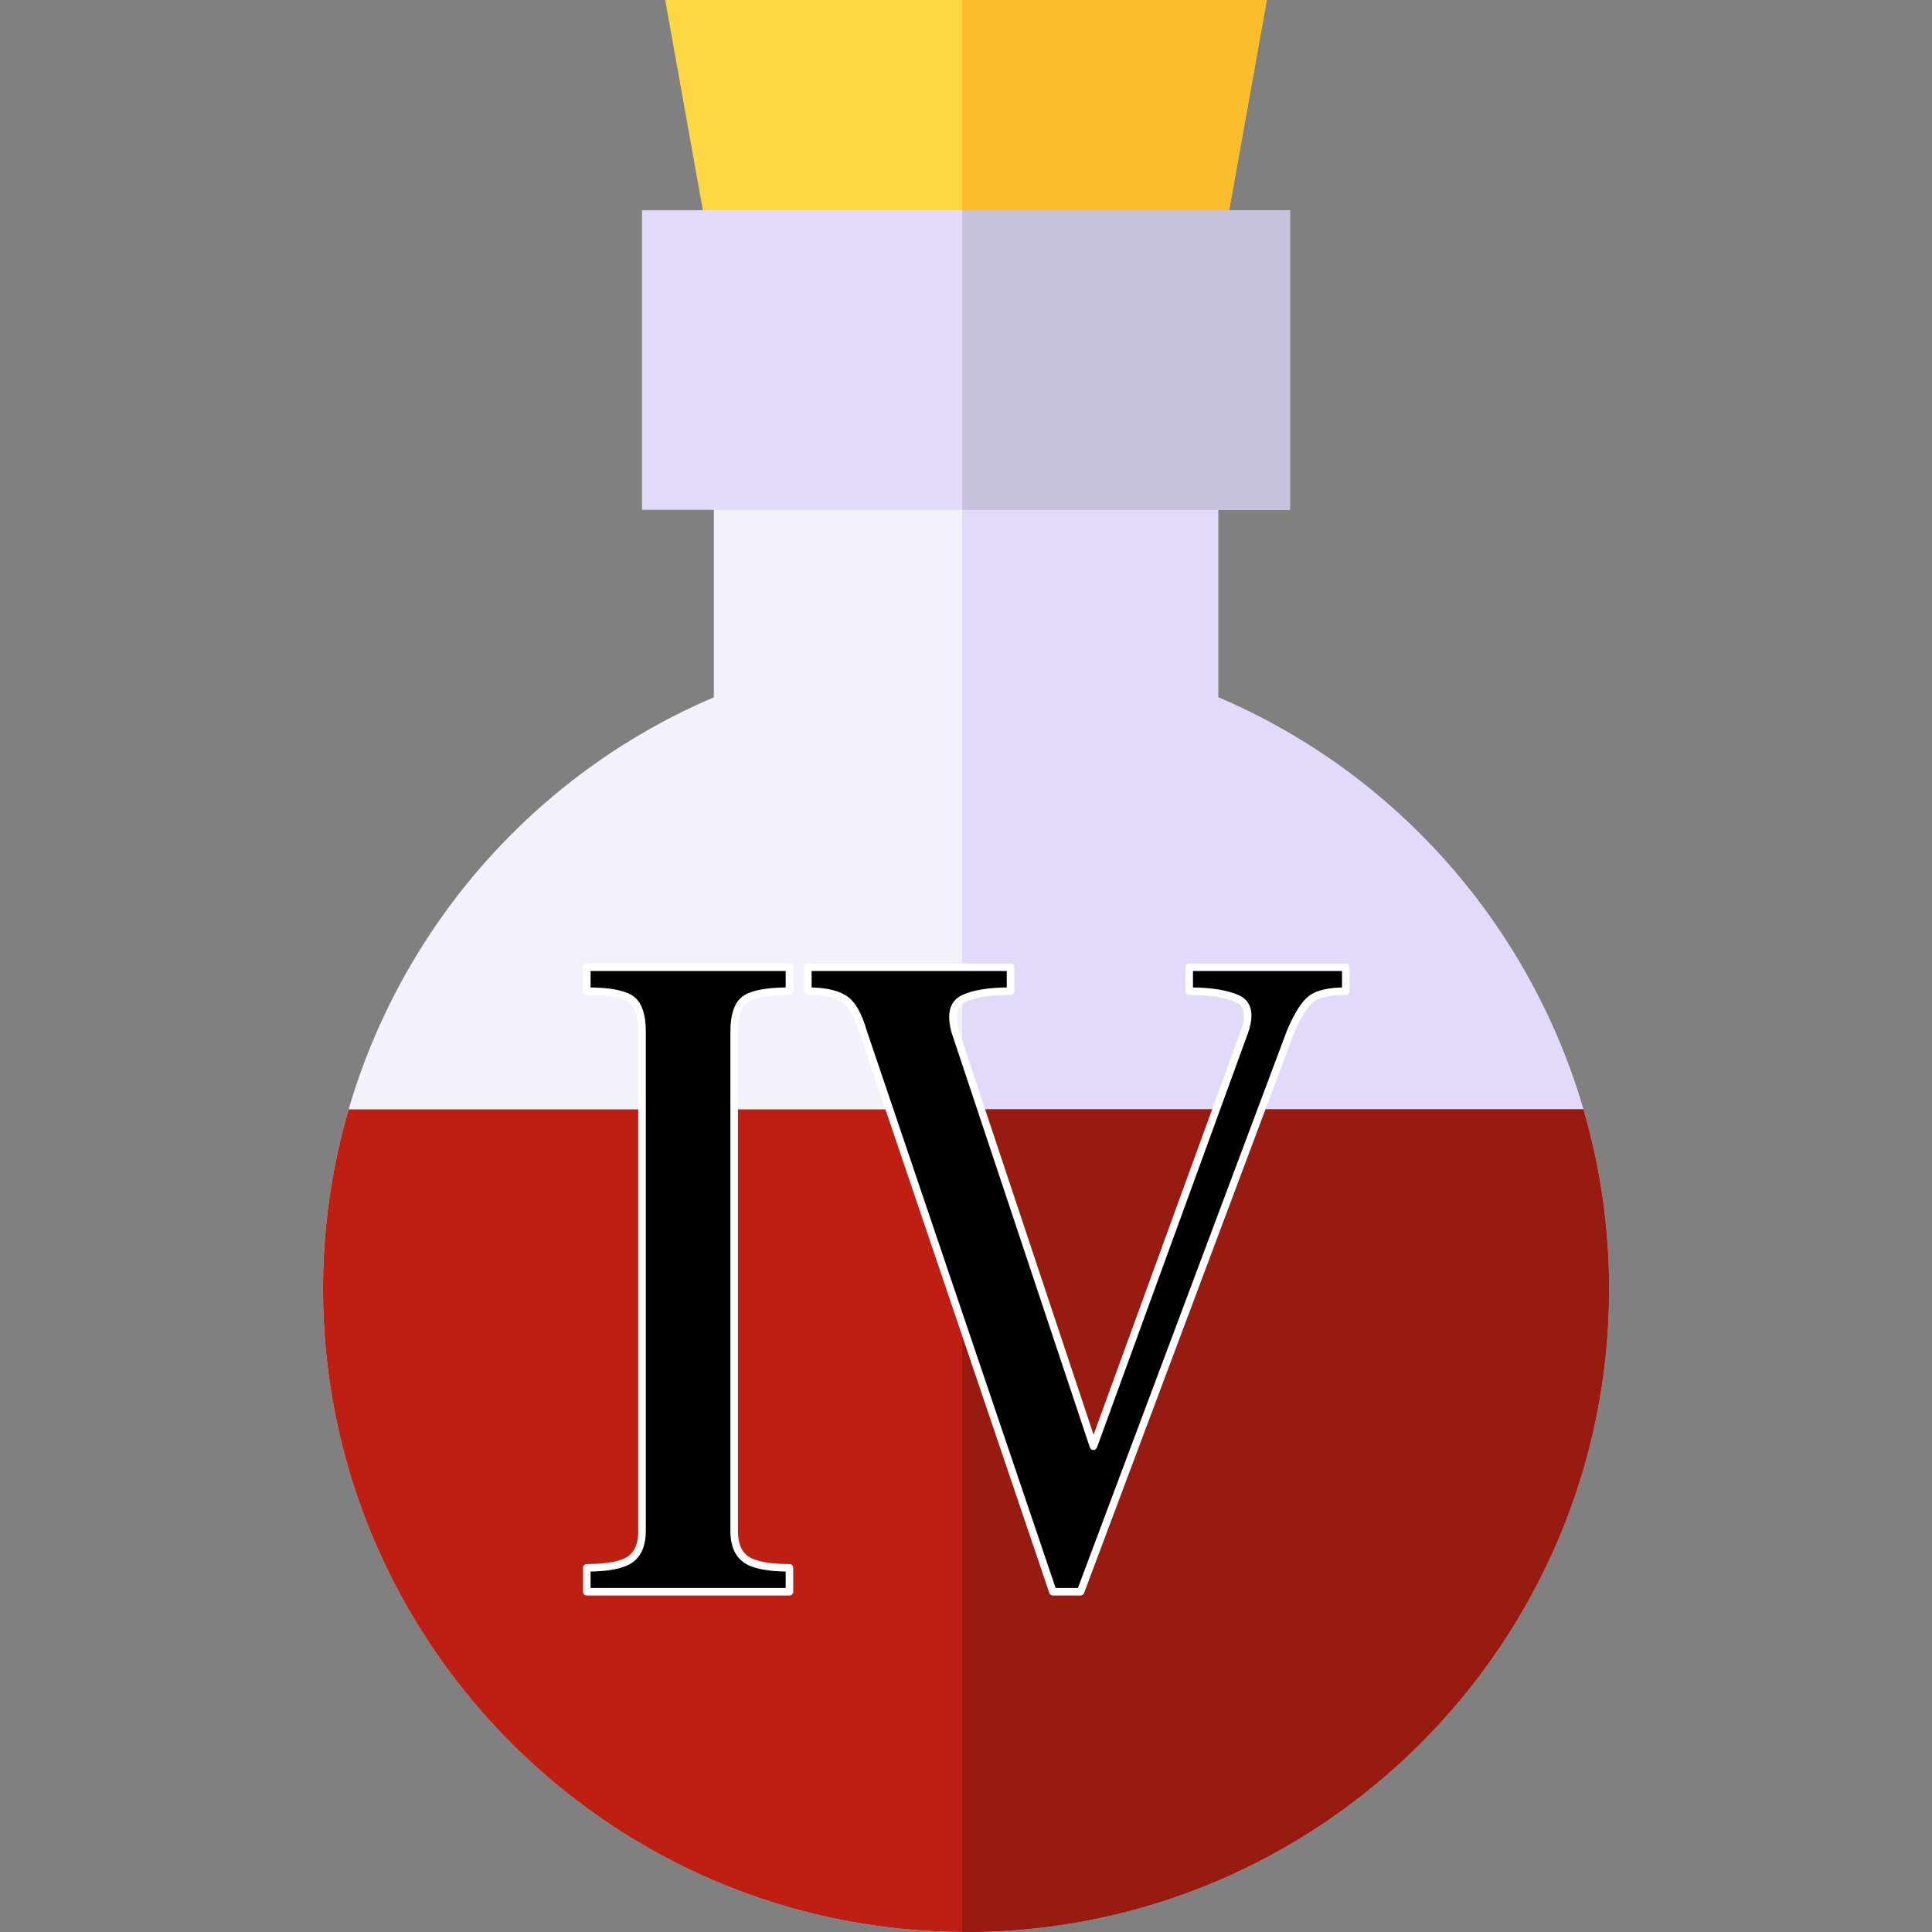
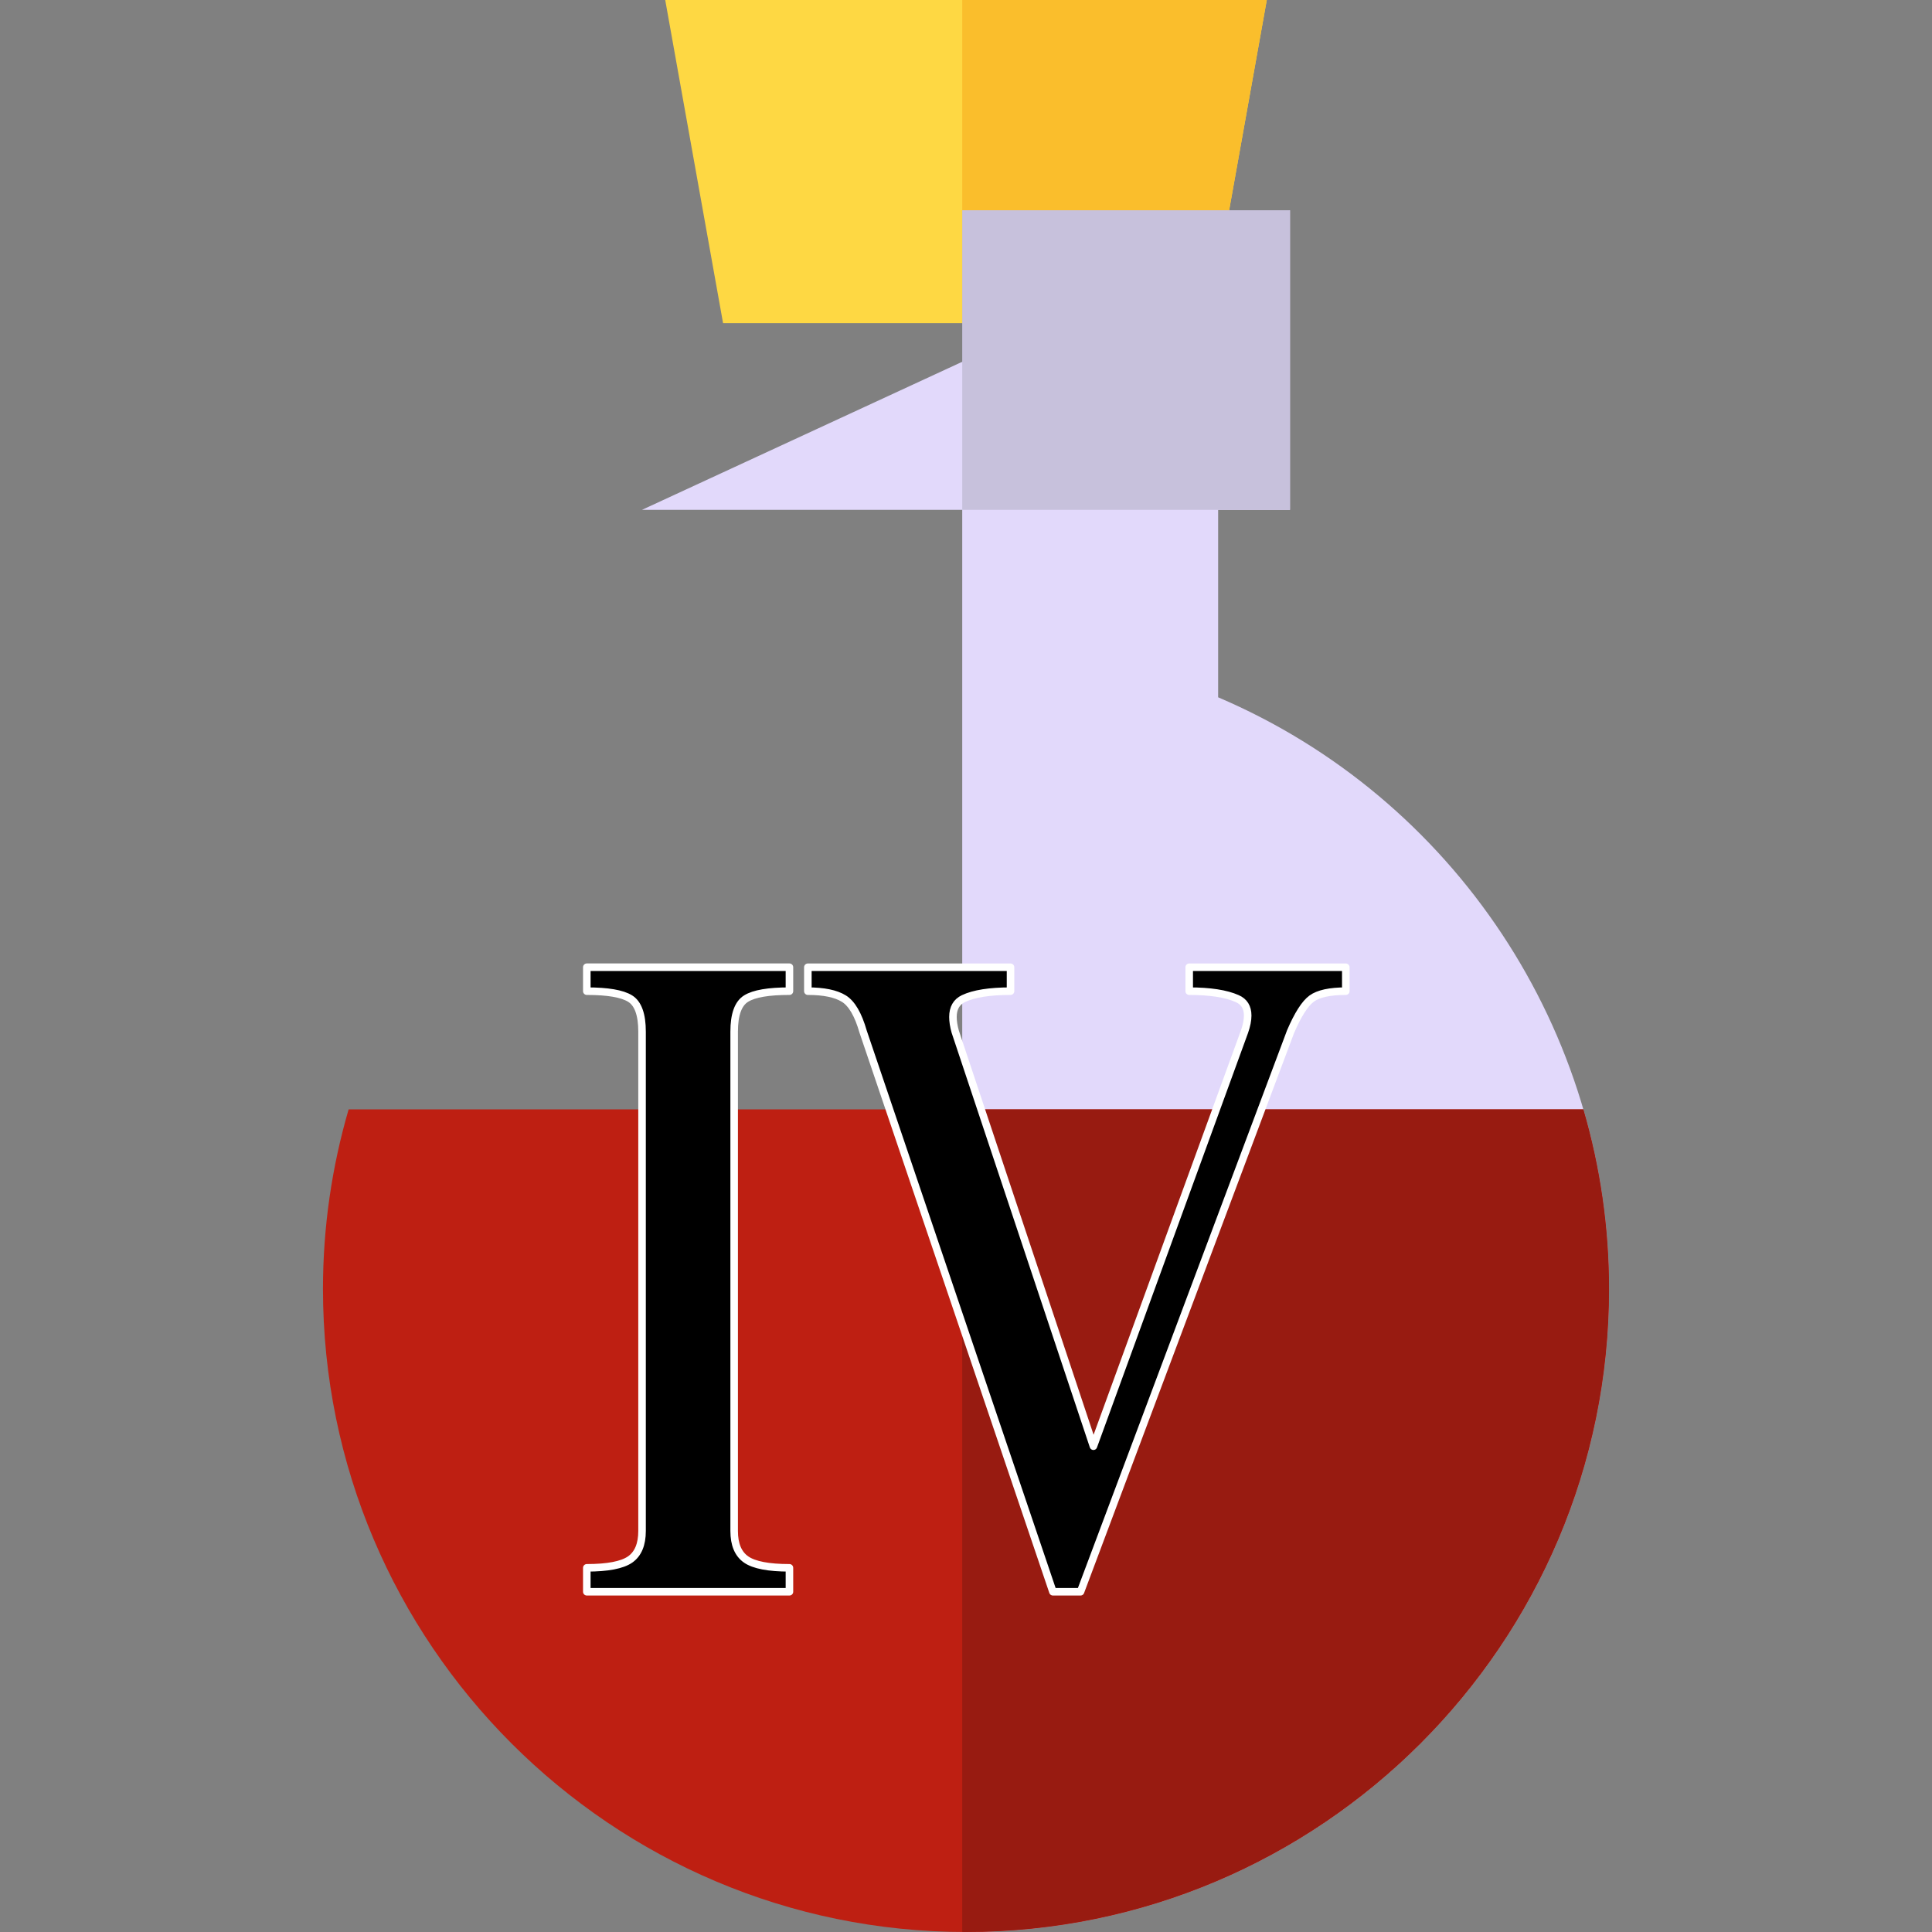
<svg xmlns="http://www.w3.org/2000/svg" viewBox="0 0 512 512" width="512" height="512">
  <rect x="0" y="0" width="512" height="512" fill="#808080" stroke="none" />
  <style>
		tspan { white-space:pre }
		.shp0 { fill: #f2f2fc } 
		.shp1 { fill: #e2d9fb } 
		.shp2 { fill: #be1f12 } 
		.shp3 { fill: #981b11 } 
		.shp4 { fill: #fed843 } 
		.shp5 { fill: #fabe2c } 
		.shp6 { fill: #c7c1dc } 
		.shp7 { fill: #000000 } 
		.shp8 { fill: none;stroke: #ffffff;stroke-linecap:round;stroke-linejoin:round;stroke-width: 2 } 
	</style>
-   <path id="Layer" class="shp0" d="M256 512C162.04 512 85.59 435.56 85.59 341.59C85.59 273.1 126.8 211.39 189.18 184.79L189.18 114.36L322.82 114.36L322.82 184.79C385.2 211.39 426.41 273.1 426.41 341.59C426.41 435.56 349.96 512 256 512L256 512Z" />
  <path id="Layer" class="shp1" d="M322.82 184.79L322.82 114.36L255 114.36L255 511.99C255.33 511.99 255.67 512 256 512C349.96 512 426.41 435.55 426.41 341.59C426.41 273.1 385.2 211.39 322.82 184.79L322.82 184.79Z" />
  <path id="Layer" class="shp2" d="M92.39 294C87.95 309.22 85.59 325.21 85.59 341.59C85.59 435.56 162.04 512 256 512C349.96 512 426.41 435.56 426.41 341.59C426.41 325.21 424.05 309.22 419.61 294L92.39 294Z" />
  <path id="Layer" class="shp3" d="M419.61 294L255 294L255 511.99C255.33 511.99 255.67 512 256 512C349.96 512 426.41 435.56 426.41 341.59C426.41 325.21 424.05 309.22 419.61 294L419.61 294Z" />
  <path id="Layer" class="shp4" d="M320.38 85.64L191.62 85.64L176.29 0L335.71 0L320.38 85.64Z" />
  <path id="Layer" class="shp5" d="M255 0L255 85.64L320.38 85.64L335.71 0L255 0Z" />
-   <path id="Layer" class="shp1" d="M341.86 135.11L170.14 135.11L170.14 55.72L341.86 55.72L341.86 135.11Z" />
+   <path id="Layer" class="shp1" d="M341.86 135.11L170.14 135.11L341.86 55.72L341.86 135.11Z" />
  <path id="Layer" class="shp6" d="M255 55.72L341.86 55.72L341.86 135.11L255 135.11L255 55.72Z" />
  <path id="Layer" class="shp7" d="M315.15 256.33L315.15 262.67C320.69 262.67 324.92 263.33 327.85 264.63C329.72 265.44 330.65 266.94 330.65 269.14C330.65 270.36 330.37 271.79 329.8 273.41L289.77 383.26L253.15 273.41C252.74 271.95 252.54 270.65 252.54 269.51C252.54 267.15 253.47 265.52 255.35 264.63C258.11 263.33 262.26 262.67 267.8 262.67L267.8 256.33L214.09 256.33L214.09 262.67C218.32 262.67 221.5 263.33 223.61 264.63C225.73 265.93 227.44 268.86 228.74 273.41L279.03 421.83L286.35 421.83L342.01 273.41C343.96 268.86 345.83 265.93 347.62 264.63C349.41 263.33 352.42 262.67 356.65 262.67L356.65 256.33L315.15 256.33Z" />
  <path id="Layer" class="shp8" d="M315.15 256.33L315.15 262.67C320.69 262.67 324.92 263.33 327.85 264.63C329.72 265.44 330.65 266.94 330.65 269.14C330.65 270.36 330.37 271.79 329.8 273.41L289.77 383.26L253.15 273.41C252.74 271.95 252.54 270.65 252.54 269.51C252.54 267.15 253.47 265.52 255.35 264.63C258.11 263.33 262.26 262.67 267.8 262.67L267.8 256.33L214.09 256.33L214.09 262.67C218.32 262.67 221.5 263.33 223.61 264.63C225.73 265.93 227.44 268.86 228.74 273.41L279.03 421.83L286.35 421.83L342.01 273.41C343.96 268.86 345.83 265.93 347.62 264.63C349.41 263.33 352.42 262.67 356.65 262.67L356.65 256.33L315.15 256.33Z" />
  <path id="Layer" class="shp7" d="M197.74 264.63C199.85 263.32 203.67 262.67 209.21 262.67L209.21 256.32L155.51 256.32L155.51 262.67C161.04 262.67 164.86 263.32 166.98 264.63C169.09 265.93 170.15 268.86 170.15 273.41L170.15 405.72C170.15 409.3 169.09 411.82 166.98 413.29C164.86 414.75 161.04 415.49 155.51 415.49L155.51 421.83L209.21 421.83L209.21 415.49C203.68 415.49 199.85 414.75 197.74 413.29C195.62 411.82 194.56 409.3 194.56 405.72L194.56 273.41C194.56 268.86 195.62 265.93 197.74 264.63Z" />
  <path id="Layer" class="shp8" d="M197.74 264.63C199.85 263.32 203.67 262.67 209.21 262.67L209.21 256.32L155.51 256.32L155.51 262.67C161.04 262.67 164.86 263.32 166.98 264.63C169.09 265.93 170.15 268.86 170.15 273.41L170.15 405.72C170.15 409.3 169.09 411.82 166.98 413.29C164.86 414.75 161.04 415.49 155.51 415.49L155.51 421.83L209.21 421.83L209.21 415.49C203.68 415.49 199.85 414.75 197.74 413.29C195.62 411.82 194.56 409.3 194.56 405.72L194.56 273.41C194.56 268.86 195.62 265.93 197.74 264.63Z" />
</svg>